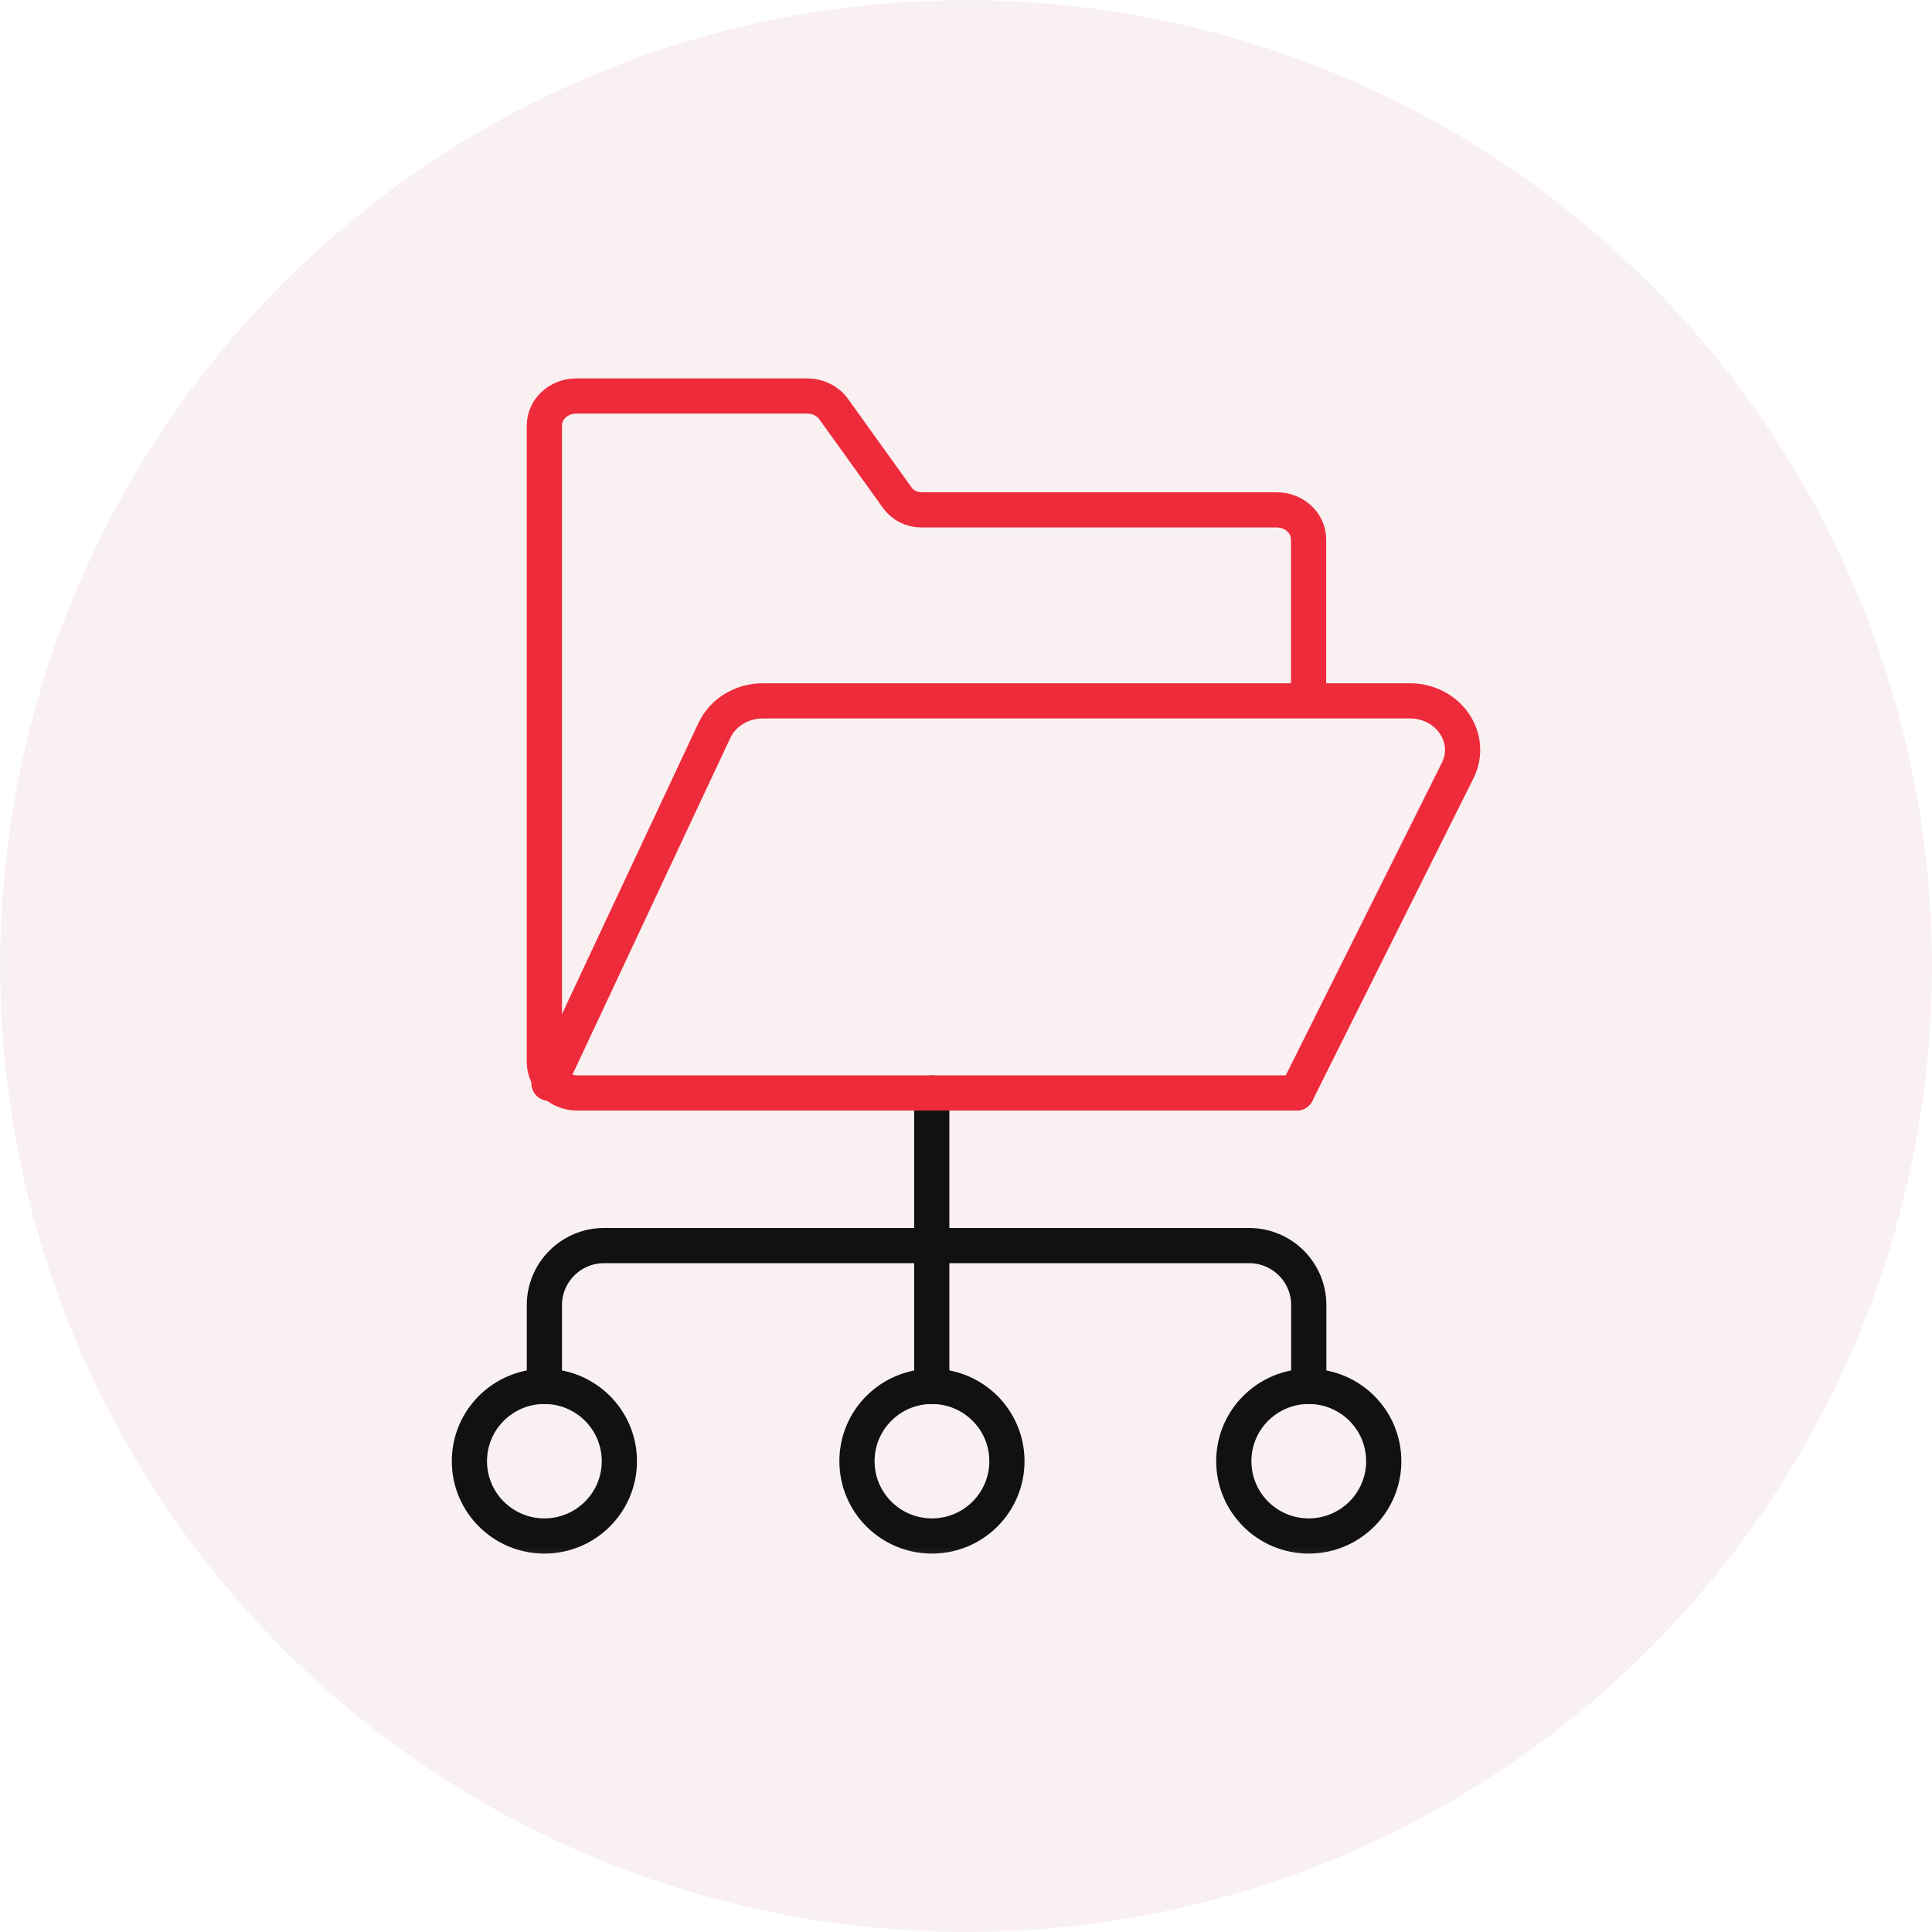
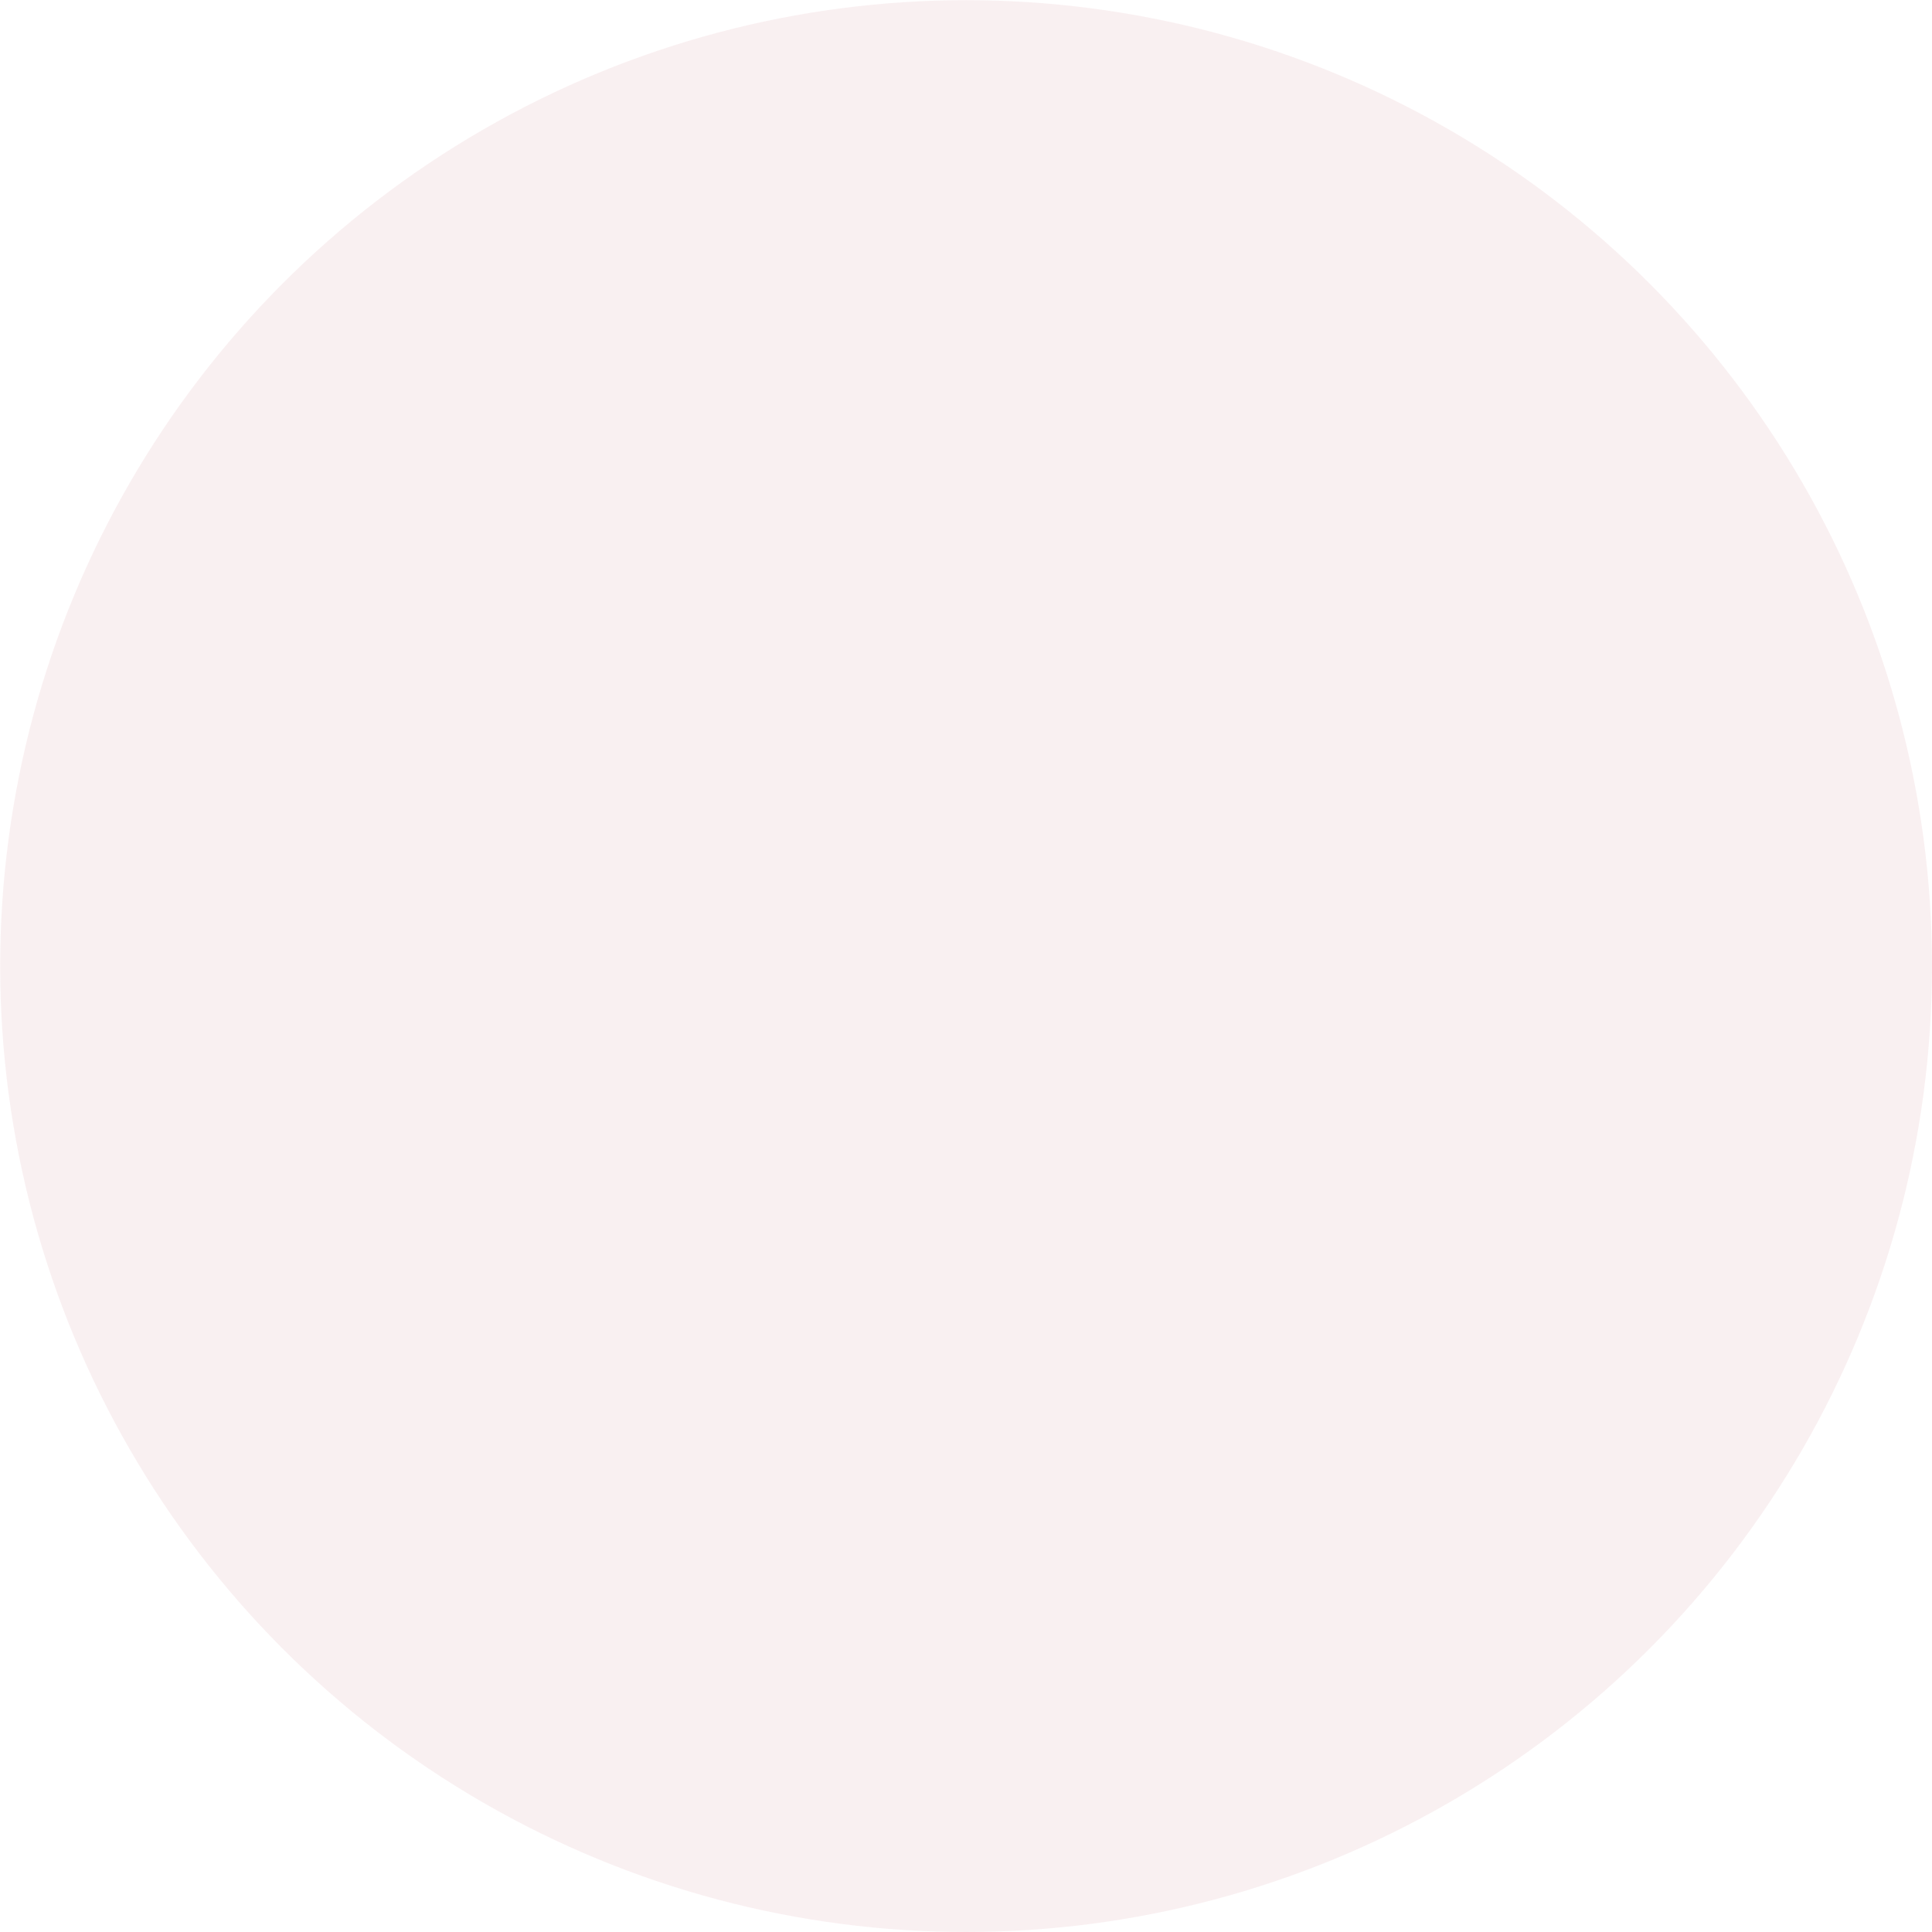
<svg xmlns="http://www.w3.org/2000/svg" id="Layer_2" data-name="Layer 2" viewBox="0 0 109.77 109.77">
  <defs>
    <style> .cls-1 { mask: url(#mask); } .cls-2 { stroke: #111; } .cls-2, .cls-3 { fill: none; stroke-linecap: round; stroke-linejoin: round; stroke-width: 2px; } .cls-4 { fill: #fff; } .cls-3 { stroke: #ee2b3b; } .cls-5, .cls-6 { opacity: .68; } .cls-6 { fill: #f4dfe3; } </style>
    <mask id="mask" x="18.42" y="20.42" width="68.8" height="68.8" maskUnits="userSpaceOnUse">
      <g id="custom">
-         <rect id="bg" class="cls-4" x="18.42" y="20.42" width="68.8" height="68.8" />
-       </g>
+         </g>
    </mask>
  </defs>
  <g id="Layer_1-2" data-name="Layer 1">
    <g class="cls-5">
      <circle class="cls-6" cx="54.89" cy="54.89" r="54.88" />
    </g>
    <g class="cls-1">
      <g id="g2835">
        <g id="g2837">
          <g id="g2839">
            <g id="g2849">
              <path id="path2851" class="cls-3" d="M73.67,62.1l9.15-18.32c.92-1.85-.53-3.96-2.72-3.96h-36.76c-1.19,0-2.27.66-2.75,1.68l-9.4,20.05" />
            </g>
            <g id="g2853">
              <path id="path2855" class="cls-2" d="M52.94,62.1v16.68" />
            </g>
            <g id="g2857">
              <path id="path2859" class="cls-2" d="M30.93,78.77v-4.62c0-1.86,1.52-3.38,3.39-3.38h36.65c1.87,0,3.39,1.51,3.39,3.38v4.62" />
            </g>
            <g id="g2861">
-               <path id="path2863" class="cls-2" d="M35.19,83.02c0,2.35-1.91,4.25-4.26,4.25s-4.26-1.9-4.26-4.25,1.91-4.25,4.26-4.25,4.26,1.9,4.26,4.25Z" />
-             </g>
+               </g>
            <g id="g2865">
              <path id="path2867" class="cls-2" d="M57.21,83.02c0,2.35-1.91,4.25-4.26,4.25s-4.26-1.9-4.26-4.25,1.91-4.25,4.26-4.25,4.26,1.9,4.26,4.25Z" />
            </g>
            <g id="g2869">
-               <path id="path2871" class="cls-2" d="M78.62,83.02c0,2.35-1.91,4.25-4.26,4.25s-4.26-1.9-4.26-4.25,1.91-4.25,4.26-4.25,4.26,1.9,4.26,4.25Z" />
-             </g>
+               </g>
            <g id="g2845">
-               <path id="path2847" class="cls-3" d="M73.67,62.1h-40.85c-1.05,0-1.89-.79-1.89-1.76V24.18c0-.93.81-1.68,1.81-1.68h13.13c.6,0,1.17.28,1.5.75l3.62,5.04c.31.43.82.68,1.37.68h20.18c1,0,1.81.75,1.81,1.68v9.05" />
-             </g>
+               </g>
          </g>
        </g>
      </g>
    </g>
  </g>
</svg>